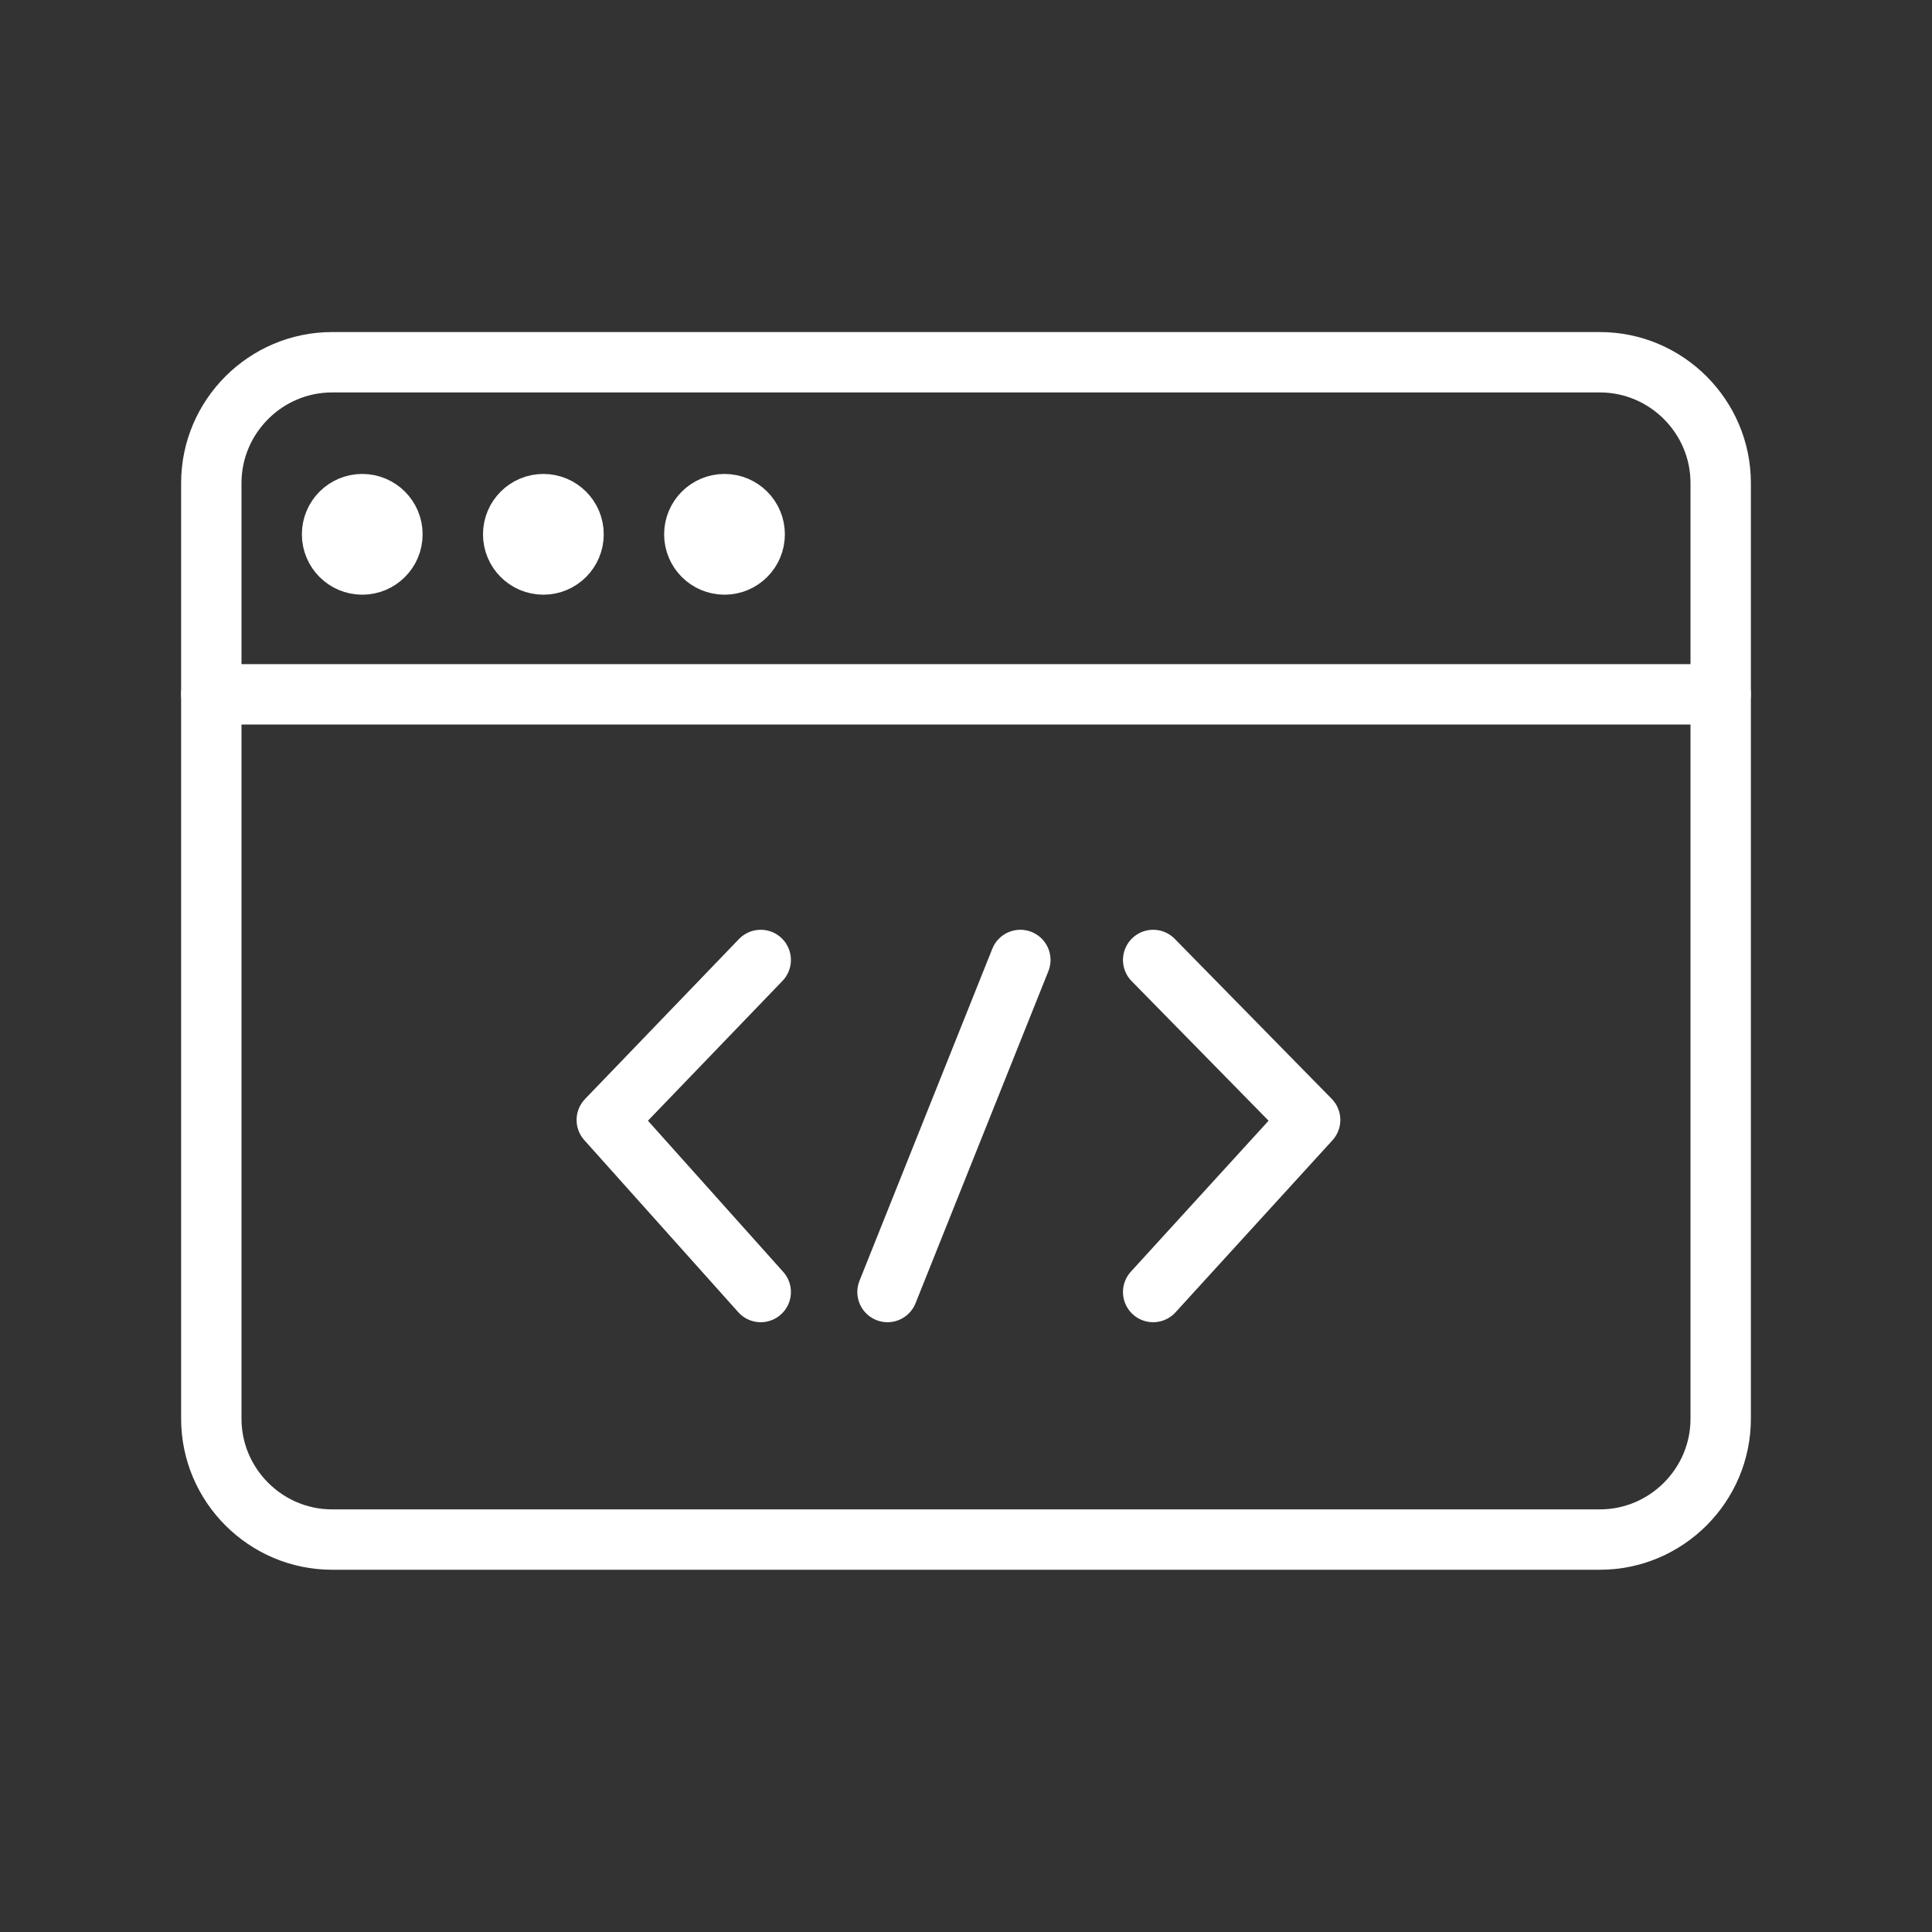
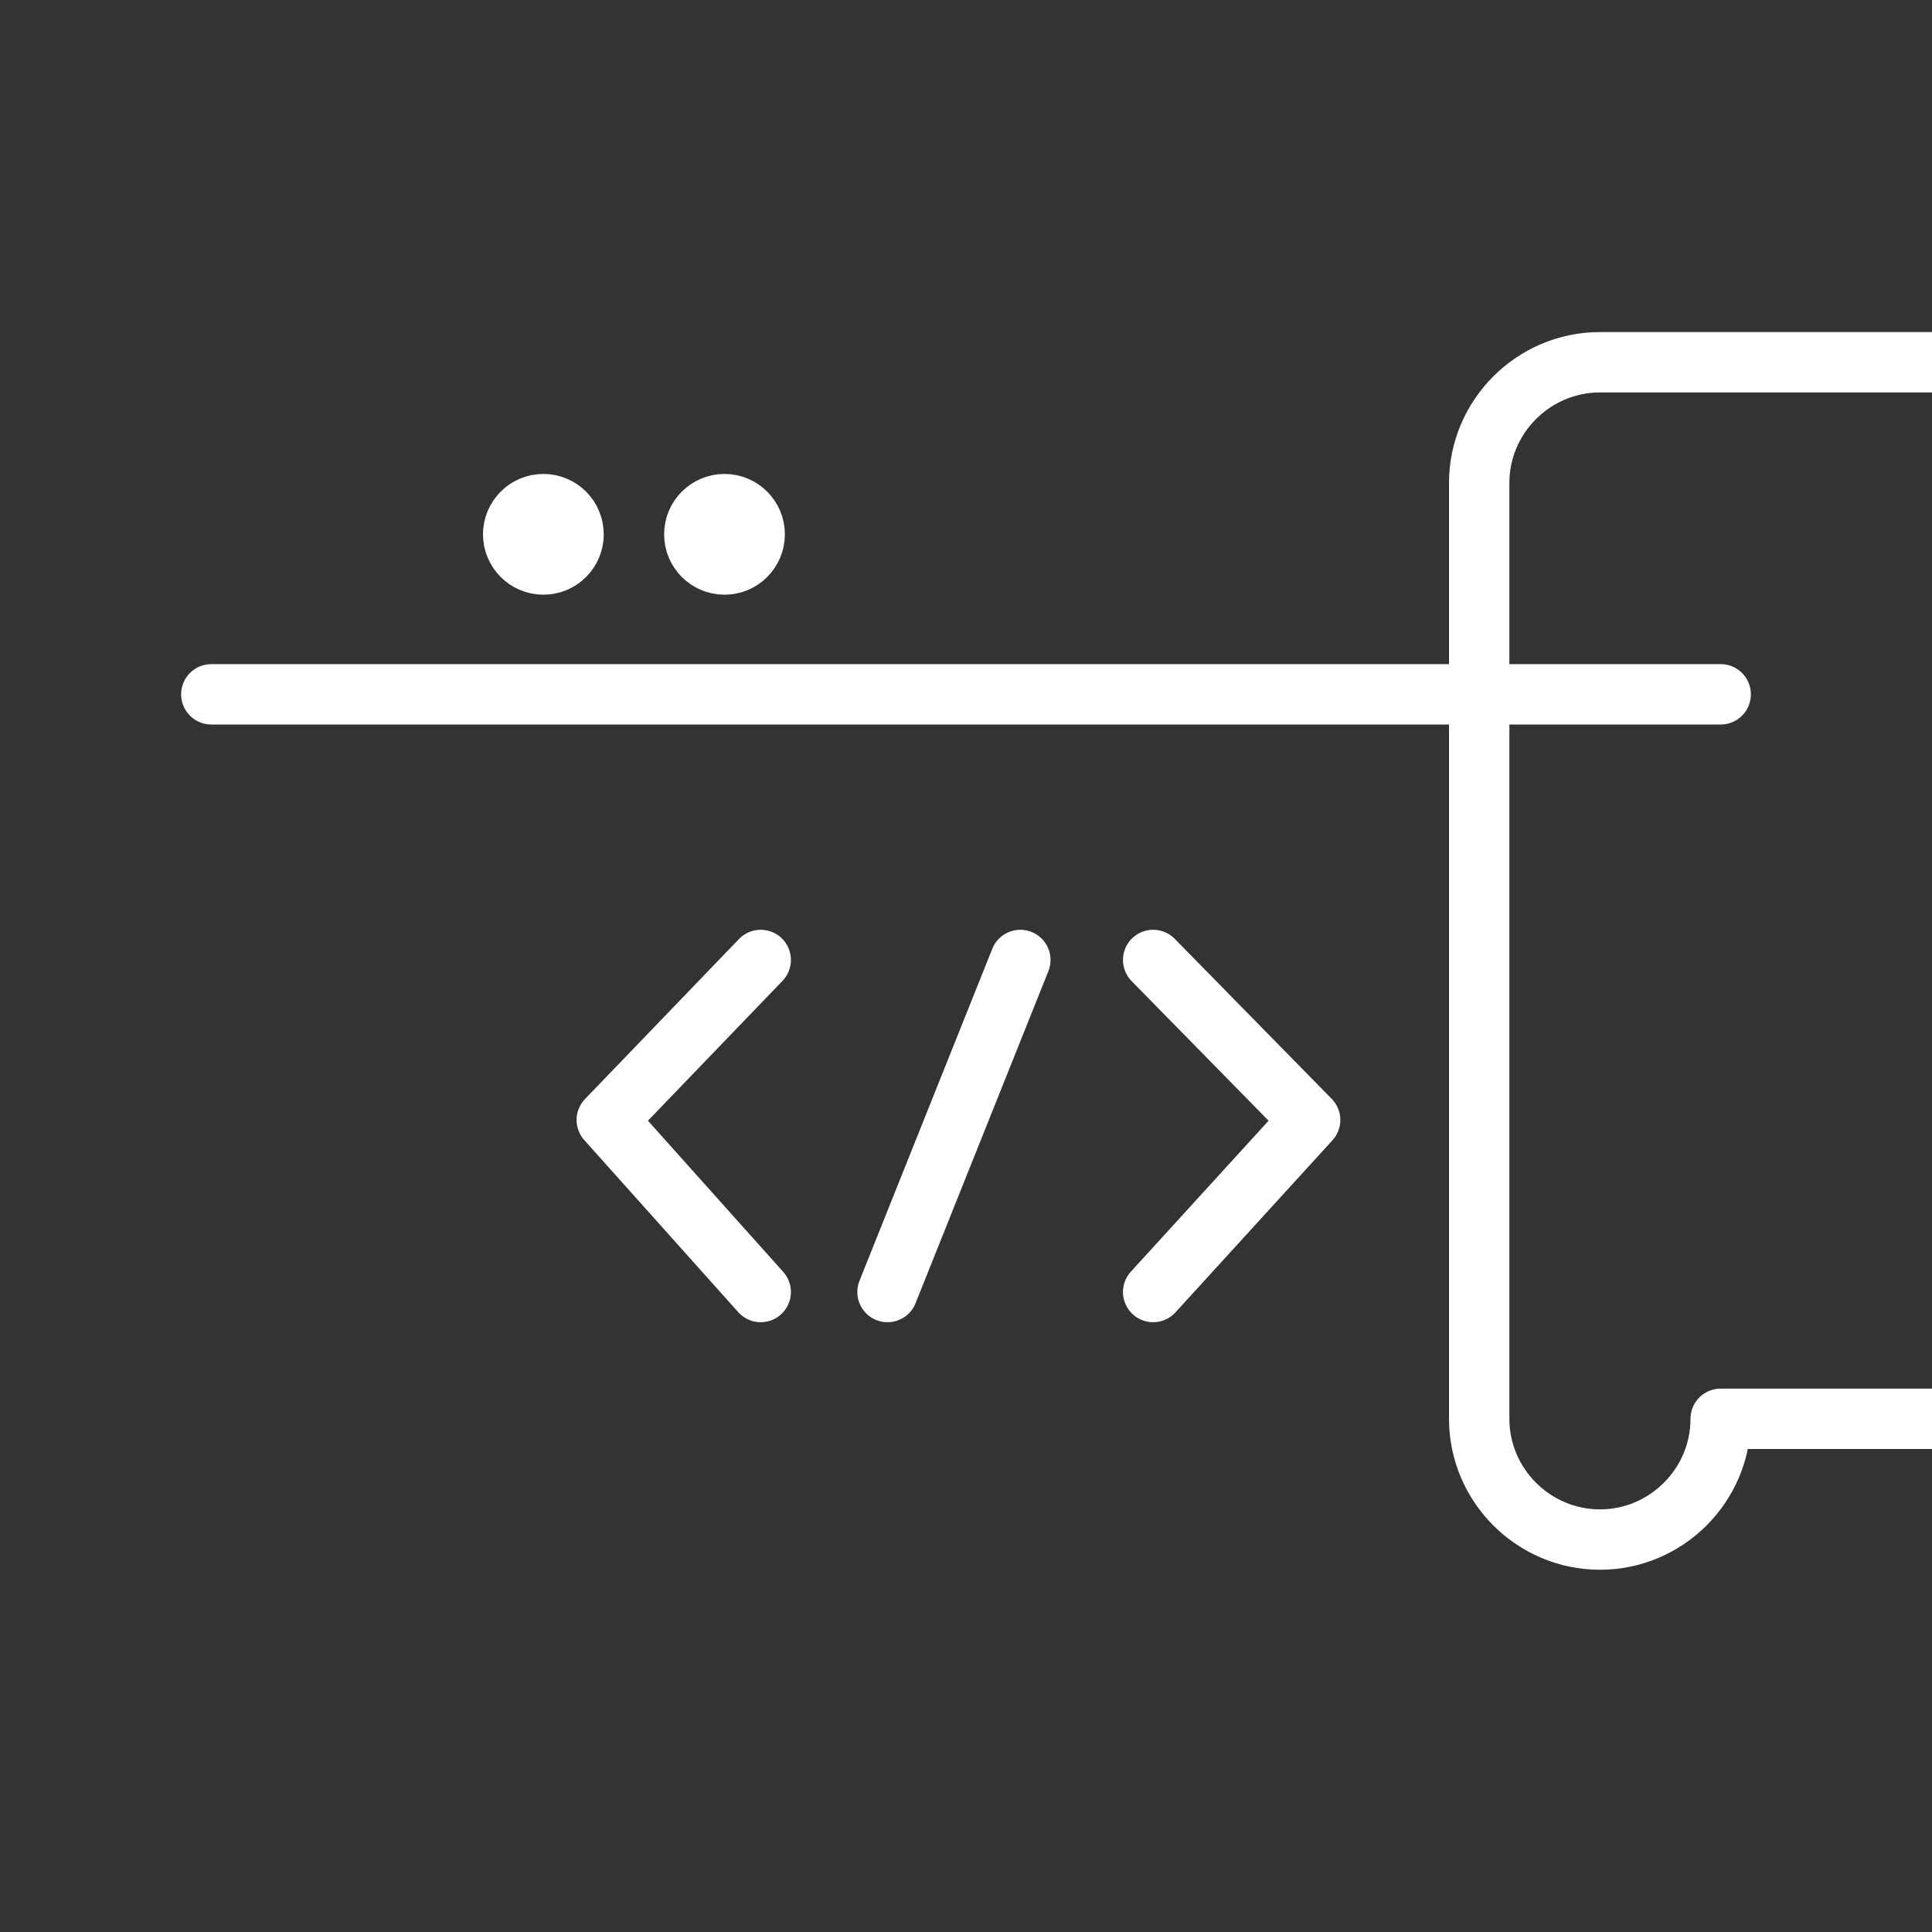
<svg xmlns="http://www.w3.org/2000/svg" enable-background="new 0 0 64 64" id="Layer_1" version="1.1" viewBox="0 0 64 64" xml:space="preserve">
  <rect x="0" y="0" width="64" height="64" fill="#333333" stroke="none" />
-   <path d="  M57,47c0,2.2-1.8,4-4,4H11c-2.2,0-4-1.8-4-4V16c0-2.2,1.8-4,4-4h42c2.2,0,4,1.8,4,4V47z" fill="none" stroke="#ffffff" stroke-linecap="round" stroke-linejoin="round" stroke-miterlimit="10" stroke-width="2" />
-   <circle cx="12" cy="17.7" fill="none" r="1" stroke="#ffffff" stroke-linecap="round" stroke-linejoin="round" stroke-miterlimit="10" stroke-width="2" />
+   <path d="  M57,47c0,2.2-1.8,4-4,4c-2.2,0-4-1.8-4-4V16c0-2.2,1.8-4,4-4h42c2.2,0,4,1.8,4,4V47z" fill="none" stroke="#ffffff" stroke-linecap="round" stroke-linejoin="round" stroke-miterlimit="10" stroke-width="2" />
  <circle cx="18" cy="17.7" fill="none" r="1" stroke="#ffffff" stroke-linecap="round" stroke-linejoin="round" stroke-miterlimit="10" stroke-width="2" />
  <circle cx="24" cy="17.7" fill="none" r="1" stroke="#ffffff" stroke-linecap="round" stroke-linejoin="round" stroke-miterlimit="10" stroke-width="2" />
  <line fill="none" stroke="#ffffff" stroke-linecap="round" stroke-linejoin="round" stroke-miterlimit="10" stroke-width="2" x1="7" x2="57" y1="23" y2="23" />
  <polyline fill="none" points="  25.2,31.8 20.1,37.1 25.2,42.8 " stroke="#ffffff" stroke-linecap="round" stroke-linejoin="round" stroke-miterlimit="10" stroke-width="2" />
  <polyline fill="none" points="  38.2,31.8 43.4,37.1 38.2,42.8 " stroke="#ffffff" stroke-linecap="round" stroke-linejoin="round" stroke-miterlimit="10" stroke-width="2" />
  <line fill="none" stroke="#ffffff" stroke-linecap="round" stroke-linejoin="round" stroke-miterlimit="10" stroke-width="2" x1="29.4" x2="33.8" y1="42.8" y2="31.8" />
</svg>